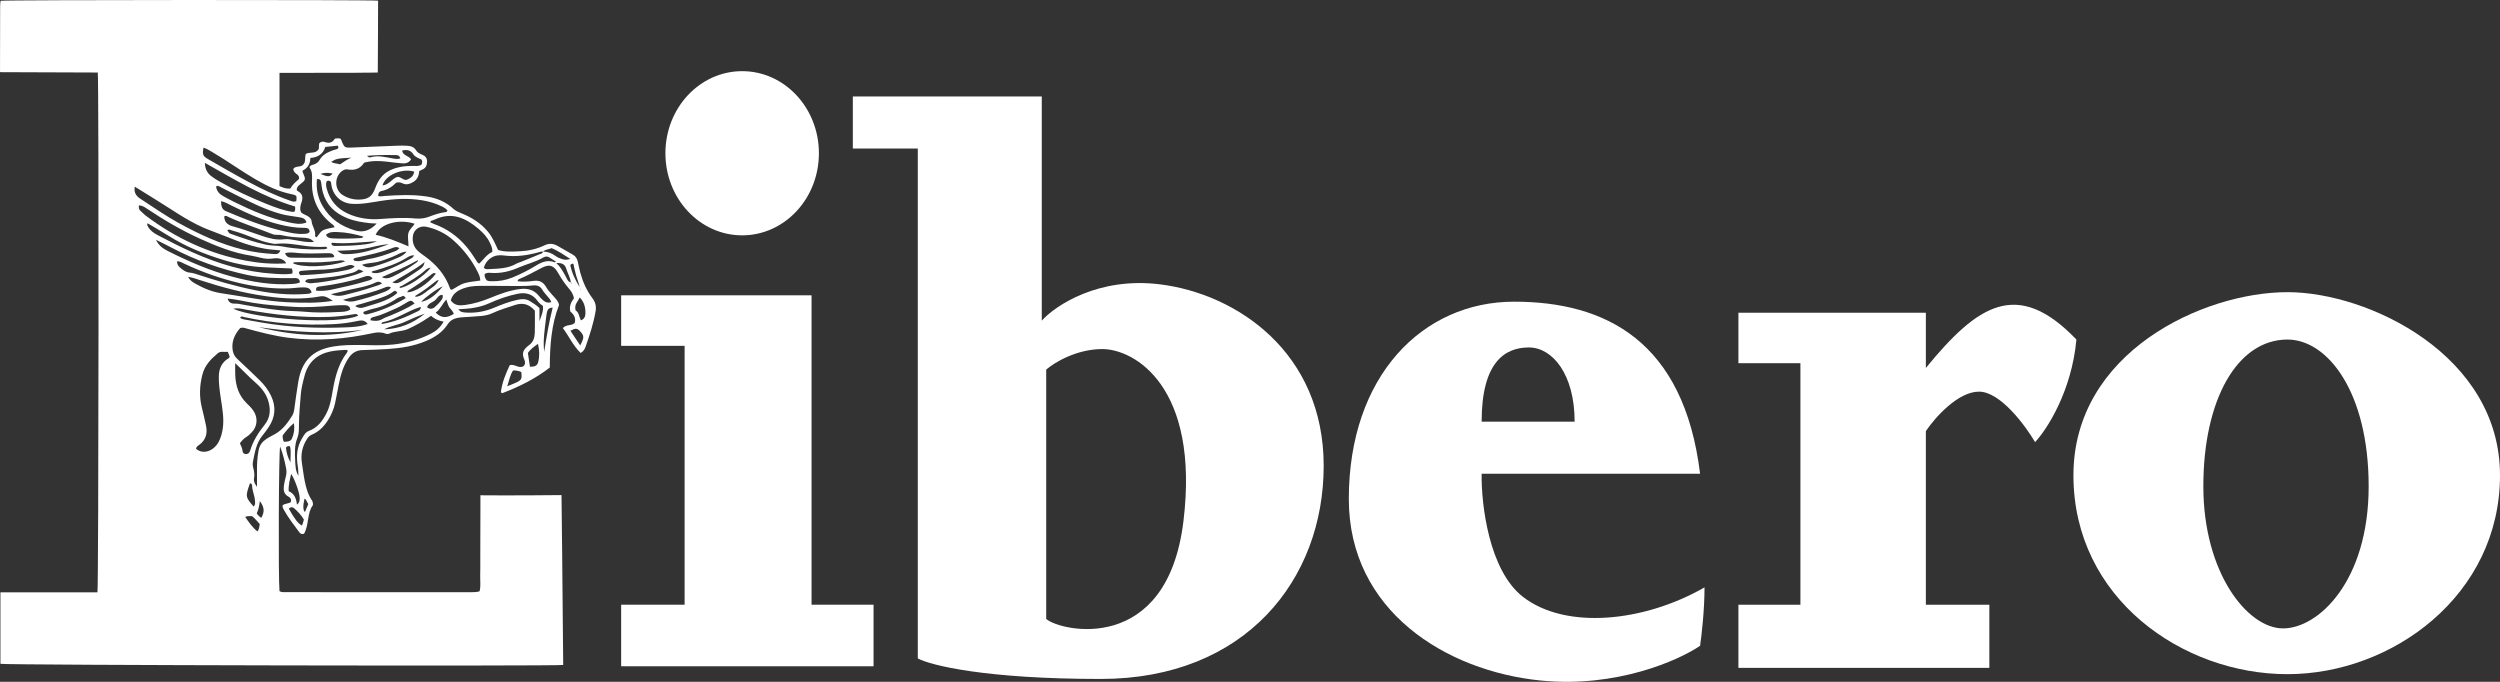
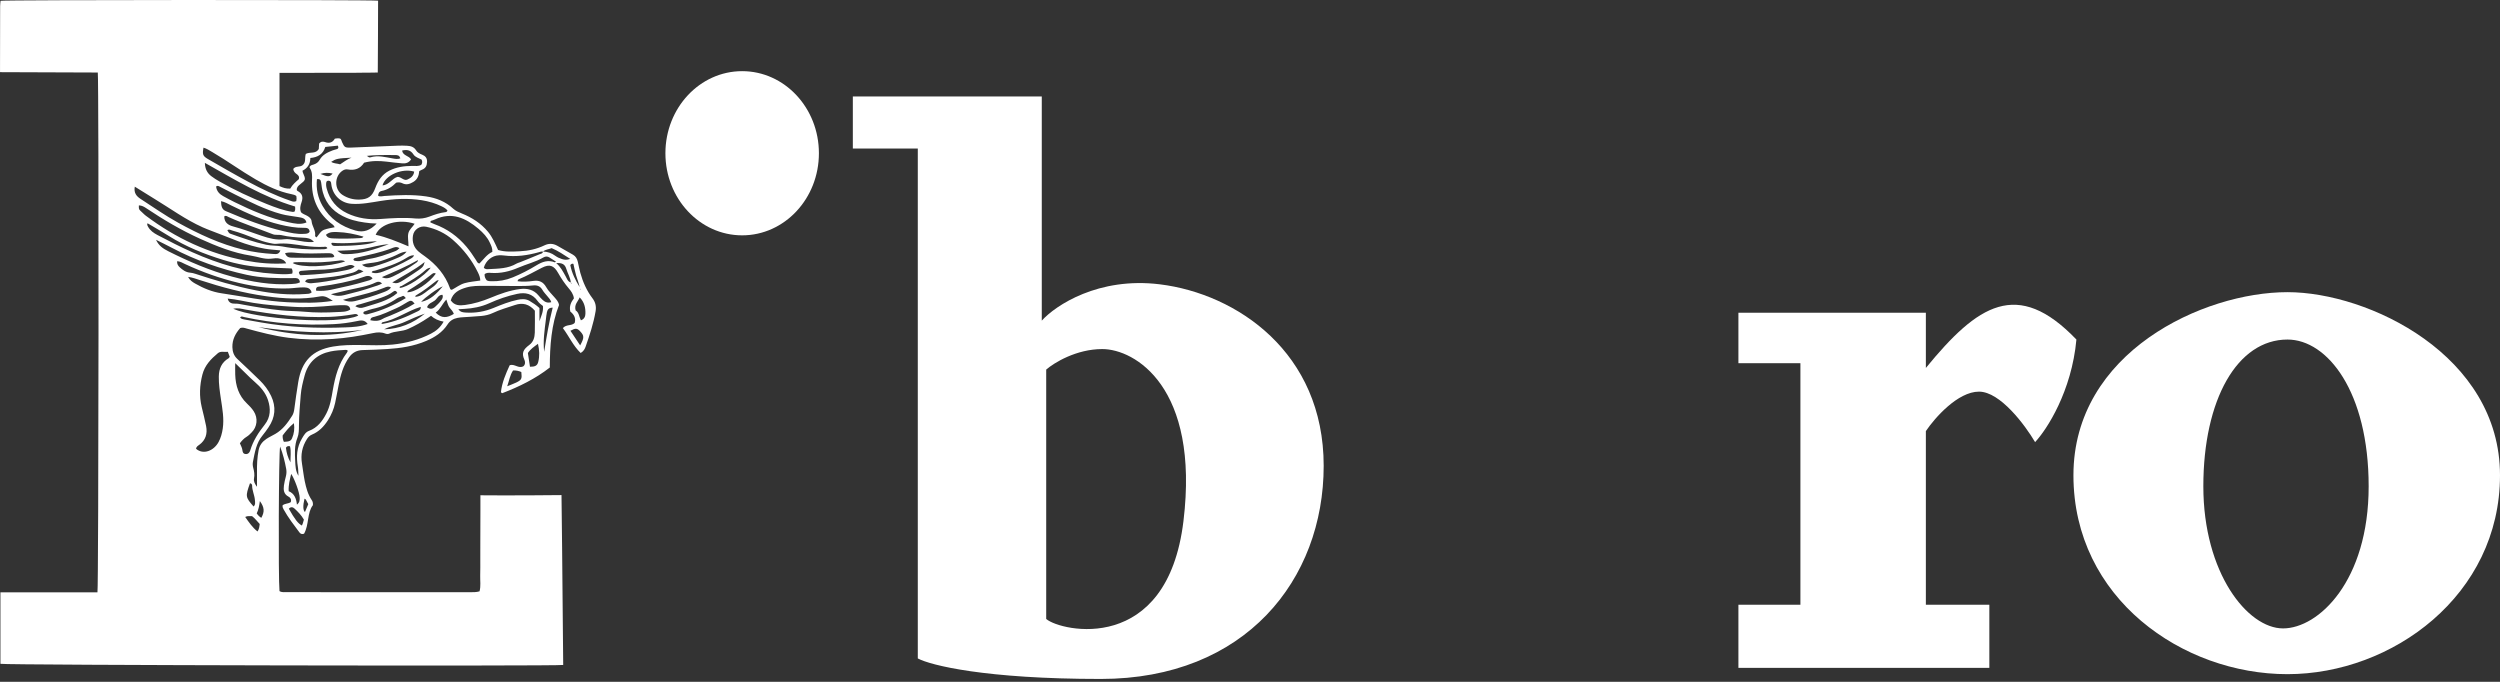
<svg xmlns="http://www.w3.org/2000/svg" width="110px" height="30px" viewBox="0 0 110 30" fill="#FFFFFF">
  <rect x="0" y="0" width="110" height="30" fill="#333333" stroke="none" />
  <path fill-rule="evenodd" clip-rule="evenodd" d="M37.525 6.537V4.245H45.838V14.108C46.444 13.436 48.331 12.177 51.033 12.51C54.41 12.927 58.242 15.497 58.242 20.497C58.242 25.498 54.8 29.874 48.435 29.874C43.344 29.874 40.945 29.272 40.383 28.971V6.537H37.525ZM46.033 27.235V16.262C46.379 15.961 47.358 15.359 48.501 15.359C49.929 15.359 52.787 17.026 52.072 22.929C51.358 28.833 46.682 27.791 46.033 27.235Z" fill="inherit" />
-   <path fill-rule="evenodd" clip-rule="evenodd" d="M59.348 21.956C59.348 16.538 62.595 13.274 66.621 13.274C70.648 13.274 74.09 15.01 74.804 20.845H65.192C65.171 22.164 65.504 25.095 67.011 26.262C68.894 27.721 72.336 27.373 74.999 25.845C74.999 26.845 74.869 27.975 74.804 28.415C73.852 29.063 71.115 30.276 67.79 29.943C63.634 29.526 59.348 26.887 59.348 21.956ZM65.192 18.552C65.192 15.913 66.231 15.288 67.27 15.288C68.31 15.288 69.284 16.469 69.284 18.552H65.192Z" fill="inherit" />
  <path d="M76.49 15.982V13.759H84.738V16.19C87.011 13.412 88.764 12.231 91.362 14.94C91.154 17.218 90.063 18.899 89.544 19.454C89.111 18.714 88.011 17.232 87.076 17.232C86.141 17.232 85.128 18.39 84.738 18.968V26.608H87.531V29.386H76.49V26.608H79.218V15.982H76.49Z" fill="inherit" />
  <path fill-rule="evenodd" clip-rule="evenodd" d="M100.648 12.855C96.946 12.855 91.231 15.495 91.231 20.912C91.231 26.33 96.037 29.663 100.648 29.663C105.259 29.663 110 26.191 110 20.912C110 15.634 104.22 12.855 100.648 12.855ZM100.649 14.94C98.441 14.94 96.947 17.579 96.947 21.399C96.947 25.219 98.896 27.65 100.454 27.65C102.013 27.65 104.221 25.567 104.221 21.399C104.221 17.232 102.403 14.94 100.649 14.94Z" fill="inherit" />
  <path d="M0.001 3.175C-0.002 3.096 0.001 3.034 0.001 2.966C0.002 2.065 0.003 1.166 0.006 0.265C0.006 0.187 0.018 0.11 0.025 0.035C0.219 -0.007 16.286 -0.014 16.636 0.03C16.636 1.07 16.628 2.135 16.622 3.191C16.376 3.203 16.138 3.191 15.904 3.199C15.665 3.207 15.427 3.202 15.188 3.202C14.941 3.202 14.694 3.202 14.447 3.203C14.209 3.203 13.971 3.205 13.732 3.205C13.494 3.205 13.255 3.205 13.017 3.206C12.781 3.206 12.545 3.206 12.298 3.206V8.188C12.448 8.261 12.598 8.31 12.771 8.298C12.864 8.132 13.005 8.009 13.147 7.885C13.181 7.775 13.134 7.714 13.044 7.652C12.982 7.608 12.913 7.541 12.903 7.434C13.004 7.291 13.192 7.365 13.311 7.271C13.476 7.147 13.397 6.946 13.456 6.771C13.643 6.669 13.894 6.788 14.027 6.552C14.032 6.477 14.037 6.391 14.041 6.317C14.122 6.212 14.227 6.224 14.309 6.253C14.5 6.32 14.636 6.268 14.734 6.1C14.814 6.085 14.889 6.08 14.966 6.096C15.02 6.134 15.027 6.198 15.05 6.252C15.153 6.484 15.181 6.504 15.441 6.494C16.129 6.467 16.818 6.437 17.507 6.41C17.643 6.405 17.78 6.405 17.916 6.414C18.071 6.423 18.215 6.461 18.307 6.614C18.367 6.714 18.471 6.765 18.575 6.806C18.718 6.863 18.796 6.957 18.791 7.121C18.786 7.287 18.728 7.408 18.57 7.466C18.53 7.481 18.494 7.504 18.447 7.528C18.432 7.726 18.368 7.895 18.186 8.005C18.029 8.099 17.878 8.15 17.706 8.064C17.626 8.024 17.544 8.013 17.432 8.037C17.265 8.209 17.056 8.353 16.794 8.401C16.689 8.421 16.642 8.5 16.638 8.615C16.733 8.666 16.825 8.628 16.915 8.623C17.527 8.582 18.138 8.553 18.749 8.642C19.199 8.707 19.604 8.869 19.944 9.184C20.055 9.285 20.189 9.339 20.323 9.394C20.765 9.573 21.159 9.821 21.471 10.197C21.667 10.433 21.784 10.714 21.916 10.999C22.229 11.095 22.552 11.07 22.873 11.056C23.251 11.039 23.615 10.96 23.959 10.794C24.151 10.702 24.338 10.711 24.521 10.813C24.752 10.942 24.98 11.078 25.212 11.208C25.334 11.277 25.393 11.388 25.424 11.52C25.462 11.681 25.489 11.846 25.534 12.005C25.647 12.41 25.815 12.791 26.07 13.126C26.199 13.295 26.242 13.482 26.207 13.692C26.116 14.227 25.947 14.739 25.769 15.248C25.733 15.353 25.679 15.455 25.55 15.532C25.22 15.218 25.037 14.795 24.766 14.436C24.92 14.259 25.142 14.352 25.286 14.209C25.349 13.993 25.251 13.833 25.094 13.709C25.037 13.473 25.128 13.288 25.252 13.128C25.226 12.935 25.124 12.804 25.018 12.68C24.845 12.475 24.695 12.254 24.563 12.019C24.372 11.678 24.186 11.607 23.843 11.782C23.509 11.953 23.183 12.141 22.834 12.283C22.802 12.297 22.78 12.324 22.775 12.375C23.01 12.407 23.246 12.392 23.477 12.359C23.731 12.323 23.908 12.411 24.032 12.633C24.13 12.81 24.282 12.941 24.408 13.094C24.485 13.186 24.574 13.272 24.597 13.421C24.258 14.287 24.194 15.214 24.191 16.171C23.562 16.663 22.848 17.013 22.102 17.299C22.088 17.304 22.061 17.273 22.04 17.259C22.086 16.834 22.252 16.454 22.425 16.073C22.633 15.986 22.825 16.244 23.038 16.109C23.122 16.022 23.113 15.915 23.069 15.819C22.939 15.53 23.03 15.37 23.285 15.181C23.476 15.04 23.524 14.846 23.531 14.634C23.541 14.312 23.534 13.989 23.534 13.671C23.288 13.386 23.007 13.302 22.657 13.421C22.326 13.533 21.99 13.626 21.672 13.777C21.355 13.928 21.007 13.906 20.669 13.94C20.492 13.958 20.313 13.951 20.136 13.986C19.95 14.022 19.801 14.108 19.696 14.271C19.466 14.628 19.128 14.841 18.753 15.001C18.203 15.235 17.624 15.322 17.036 15.358C16.68 15.379 16.322 15.395 15.965 15.403C15.707 15.409 15.511 15.508 15.358 15.725C15.102 16.088 14.988 16.503 14.902 16.932C14.849 17.198 14.803 17.464 14.746 17.728C14.687 18.003 14.578 18.259 14.427 18.494C14.25 18.769 14.03 18.997 13.727 19.122C13.626 19.164 13.561 19.23 13.503 19.323C13.294 19.654 13.223 20.005 13.287 20.398C13.33 20.655 13.357 20.916 13.409 21.172C13.47 21.465 13.545 21.749 13.713 21.999C13.747 22.049 13.777 22.104 13.768 22.227C13.505 22.567 13.604 23.089 13.378 23.484C13.272 23.52 13.216 23.48 13.173 23.423C12.929 23.099 12.681 22.777 12.482 22.419C12.453 22.367 12.424 22.313 12.433 22.236C12.534 22.148 12.685 22.169 12.795 22.093C12.83 21.977 12.785 21.899 12.693 21.851C12.487 21.744 12.465 21.56 12.493 21.36C12.511 21.231 12.541 21.103 12.575 20.976C12.605 20.864 12.614 20.751 12.594 20.639C12.533 20.305 12.452 19.977 12.325 19.65C12.264 19.839 12.242 25.473 12.298 26.009C12.4 26.073 12.522 26.054 12.637 26.054C13.727 26.057 14.817 26.057 15.907 26.057C17.499 26.057 19.092 26.057 20.684 26.057C20.819 26.057 20.956 26.061 21.1 26.019C21.162 25.787 21.122 25.552 21.129 25.32C21.137 25.084 21.132 24.848 21.133 24.612C21.133 24.376 21.134 24.14 21.134 23.904C21.135 23.668 21.136 23.432 21.136 23.196C21.137 22.96 21.138 22.724 21.138 22.488C21.138 22.254 21.138 22.018 21.138 21.789C21.102 21.8 23.123 21.802 24.706 21.784C24.716 22.468 24.742 24.712 24.781 29.258C24.532 29.316 0.257 29.269 0.019 29.208V26.063H4.288C4.341 25.865 4.353 3.547 4.303 3.191L0.001 3.175ZM18.272 13.061C18.497 13.051 18.664 12.908 18.83 12.78C18.994 12.655 19.197 12.561 19.302 12.318C19.246 12.336 19.228 12.338 19.215 12.347C18.919 12.578 18.624 12.81 18.3 12.999C18.277 13.012 18.269 13.037 18.276 13.065L18.264 13.07L18.272 13.06V13.061ZM25.121 12.43C25.116 12.452 25.118 12.471 25.14 12.482C25.155 12.454 25.138 12.443 25.117 12.434C25.096 12.215 24.977 12.029 24.915 11.823C24.855 11.625 24.725 11.558 24.473 11.577C24.668 11.739 24.769 11.948 24.884 12.15C24.945 12.255 24.978 12.395 25.121 12.43ZM18.221 11.234C18.095 11.223 17.986 11.285 17.888 11.347C17.455 11.617 16.976 11.762 16.496 11.909C16.446 11.924 16.373 11.903 16.356 11.988C16.53 12.051 16.695 12.008 16.855 11.948C17.255 11.799 17.641 11.622 18.014 11.413C18.094 11.368 18.184 11.331 18.22 11.231C18.22 11.214 18.224 11.212 18.233 11.225C18.229 11.229 18.225 11.231 18.221 11.234ZM23.891 11.072C23.83 11.056 23.775 11.079 23.718 11.095C23.214 11.237 22.705 11.309 22.182 11.242C22.107 11.232 22.029 11.23 21.953 11.233C21.649 11.245 21.378 11.468 21.288 11.777C21.349 11.859 21.437 11.845 21.521 11.841C21.936 11.819 22.354 11.82 22.73 11.597C22.773 11.571 22.826 11.56 22.872 11.542C23.164 11.424 23.457 11.309 23.746 11.185C23.8 11.162 23.883 11.159 23.889 11.069C24.09 11.071 24.268 11.134 24.432 11.255C24.521 11.32 24.622 11.367 24.73 11.4C24.836 11.433 24.937 11.446 25.092 11.392C24.801 11.204 24.551 11.035 24.274 10.918C24.14 10.975 23.997 10.971 23.891 11.072H23.891ZM11.308 21.419C11.308 21.189 11.312 20.98 11.308 20.772C11.302 20.448 11.318 20.127 11.379 19.808C11.421 19.586 11.546 19.43 11.721 19.313C11.846 19.229 11.986 19.167 12.117 19.09C12.443 18.901 12.661 18.602 12.858 18.288C12.91 18.206 12.937 18.1 12.95 17.994C13.002 17.601 13.057 17.207 13.122 16.816C13.273 15.887 13.747 15.402 14.656 15.248C15.051 15.181 15.452 15.176 15.852 15.181C16.329 15.186 16.805 15.21 17.28 15.161C17.87 15.1 18.435 14.953 18.964 14.68C19.184 14.567 19.375 14.412 19.519 14.152C19.298 14.114 19.117 14.032 18.965 13.895C18.915 13.929 18.88 13.952 18.845 13.976C18.56 14.169 18.264 14.336 17.95 14.476C17.685 14.594 17.386 14.559 17.123 14.681C17.071 14.705 17.007 14.697 16.948 14.675C16.775 14.608 16.594 14.618 16.421 14.655C15.829 14.779 15.234 14.877 14.63 14.915C13.984 14.957 13.34 14.945 12.695 14.862C12.068 14.782 11.46 14.623 10.852 14.456C10.762 14.431 10.674 14.396 10.569 14.434C10.363 14.669 10.217 14.938 10.225 15.273C10.23 15.47 10.286 15.647 10.435 15.787C10.767 16.099 11.1 16.411 11.425 16.73C11.629 16.93 11.804 17.158 11.928 17.419C12.158 17.902 12.112 18.366 11.814 18.804C11.731 18.926 11.646 19.046 11.552 19.159C11.273 19.492 11.211 19.909 11.13 20.317C11.113 20.4 11.118 20.494 11.14 20.576C11.183 20.734 11.209 20.886 11.177 21.051C11.152 21.184 11.216 21.299 11.308 21.419H11.308ZM13.132 20.936C13.123 20.793 13.127 20.663 13.106 20.538C13.033 20.096 13.051 19.68 13.294 19.28C13.378 19.14 13.445 19.014 13.597 18.957C13.966 18.82 14.186 18.532 14.361 18.191C14.527 17.867 14.583 17.515 14.644 17.163C14.746 16.574 14.896 16.005 15.262 15.521C15.281 15.495 15.29 15.461 15.303 15.435C15.272 15.398 15.239 15.393 15.205 15.395C14.983 15.405 14.763 15.419 14.545 15.463C13.957 15.584 13.563 15.93 13.403 16.525C13.328 16.806 13.255 17.087 13.232 17.386C13.196 17.83 13.157 18.272 13.154 18.717C13.153 18.901 13.154 19.095 13.087 19.26C12.95 19.598 12.973 19.945 12.989 20.292C12.999 20.506 13.004 20.729 13.132 20.936ZM21.133 12.345C21.13 12.206 21.081 12.095 21.029 11.987C20.759 11.433 20.387 10.96 19.93 10.557C19.589 10.258 19.191 10.071 18.752 9.977C18.476 9.919 18.209 10.098 18.169 10.372C18.128 10.651 18.207 10.89 18.422 11.073C18.507 11.145 18.599 11.209 18.69 11.274C19.196 11.639 19.593 12.093 19.805 12.7C19.813 12.724 19.828 12.746 19.882 12.75C20.059 12.66 20.234 12.517 20.45 12.457C20.671 12.395 20.899 12.382 21.133 12.344V12.345ZM10.025 15.48C9.866 15.5 9.709 15.438 9.588 15.539C9.284 15.793 9.01 16.071 8.905 16.484C8.783 16.958 8.763 17.43 8.875 17.908C8.941 18.187 9.014 18.466 9.069 18.747C9.134 19.084 9.049 19.369 8.764 19.575C8.704 19.618 8.632 19.659 8.629 19.749C8.948 20.02 9.404 19.838 9.615 19.453C9.716 19.268 9.77 19.067 9.801 18.858C9.866 18.418 9.784 17.987 9.72 17.557C9.671 17.228 9.623 16.902 9.628 16.568C9.632 16.218 9.756 15.941 10.06 15.762C10.08 15.75 10.09 15.723 10.108 15.698C10.083 15.633 10.059 15.569 10.025 15.48V15.48ZM19.689 9.261C19.625 9.181 19.532 9.126 19.434 9.079C19.156 8.944 18.863 8.859 18.559 8.81C17.957 8.714 17.358 8.746 16.757 8.84C16.33 8.907 15.906 8.998 15.468 8.967C15.004 8.935 14.635 8.593 14.577 8.111C14.571 8.06 14.572 8.006 14.522 7.969C14.466 7.944 14.41 7.937 14.362 7.996C14.338 8.098 14.348 8.201 14.376 8.303C14.511 8.806 14.818 9.165 15.273 9.383C15.736 9.605 16.237 9.674 16.739 9.636C17.258 9.597 17.773 9.565 18.291 9.614C18.497 9.632 18.696 9.606 18.892 9.531C19.122 9.443 19.356 9.363 19.602 9.334C19.635 9.33 19.67 9.32 19.689 9.261H19.689ZM16.021 7.157C15.856 7.421 15.608 7.512 15.302 7.455C15.226 7.441 15.15 7.459 15.082 7.503C14.702 7.746 14.698 8.343 15.079 8.582C15.301 8.721 15.544 8.788 15.806 8.782C16.194 8.774 16.376 8.645 16.512 8.276C16.632 7.948 16.812 7.671 17.128 7.51C17.448 7.347 17.79 7.302 18.141 7.3C18.275 7.299 18.414 7.326 18.538 7.251C18.583 7.178 18.591 7.105 18.551 7.023C18.428 6.956 18.274 6.922 18.191 6.794C18.062 6.593 17.89 6.574 17.692 6.626C17.729 6.857 17.987 6.844 18.087 7.012C17.992 7.162 17.854 7.199 17.706 7.188C17.47 7.17 17.233 7.139 16.998 7.111C16.676 7.073 16.355 7.069 16.022 7.158L16.021 7.157ZM10.349 15.977C10.349 16.19 10.345 16.338 10.35 16.485C10.366 16.971 10.503 17.407 10.861 17.749C10.972 17.855 11.079 17.965 11.163 18.094C11.36 18.398 11.321 18.786 11.063 19.036C10.997 19.101 10.934 19.169 10.851 19.218C10.733 19.287 10.641 19.391 10.555 19.503C10.594 19.603 10.65 19.695 10.663 19.793C10.675 19.892 10.698 19.965 10.8 19.977C10.907 19.99 10.98 19.922 11.008 19.826C11.135 19.393 11.375 19.029 11.649 18.683C11.91 18.354 11.915 17.977 11.79 17.598C11.684 17.279 11.468 17.028 11.22 16.815C11.067 16.684 10.926 16.542 10.783 16.401C10.655 16.275 10.526 16.15 10.349 15.977H10.349ZM21.663 11.082C21.672 10.918 21.61 10.803 21.556 10.686C21.443 10.434 21.258 10.242 21.055 10.069C20.488 9.588 19.876 9.309 19.138 9.656C19.107 9.67 19.074 9.679 19.043 9.693C19.001 9.711 18.934 9.696 18.938 9.786C18.996 9.811 19.055 9.841 19.118 9.864C19.674 10.066 20.14 10.4 20.526 10.858C20.682 11.043 20.815 11.244 20.947 11.447C20.982 11.5 20.997 11.578 21.095 11.594C21.277 11.415 21.427 11.186 21.663 11.082H21.663ZM12.338 11.017C12.091 10.991 11.87 10.981 11.655 10.943C11.253 10.873 10.861 10.758 10.478 10.614C10.216 10.515 9.956 10.414 9.696 10.309C9.436 10.204 9.167 10.114 8.912 9.999C8.162 9.663 7.495 9.174 6.793 8.748C6.51 8.576 6.229 8.398 5.931 8.213C5.88 8.489 6.006 8.637 6.19 8.755C6.736 9.107 7.267 9.484 7.837 9.798C8.753 10.303 9.693 10.742 10.71 10.987C11.149 11.093 11.596 11.151 12.046 11.176C12.153 11.181 12.271 11.2 12.338 11.016V11.017ZM13.927 10.447C14.035 10.323 14.111 10.162 14.265 10.107C14.411 10.053 14.569 10.034 14.726 9.998C14.686 9.896 14.604 9.86 14.54 9.806C13.964 9.325 13.696 8.701 13.728 7.945C13.737 7.741 13.746 7.547 13.62 7.374C13.614 7.366 13.627 7.342 13.632 7.323C13.677 7.265 13.748 7.256 13.811 7.235C13.921 7.199 14.006 7.136 14.065 7.031C14.194 6.805 14.411 6.704 14.636 6.617C14.699 6.592 14.768 6.582 14.831 6.559C14.889 6.538 14.906 6.493 14.865 6.408C14.695 6.426 14.514 6.445 14.312 6.466C14.218 6.784 13.978 6.925 13.656 6.951C13.652 7.229 13.519 7.408 13.308 7.512C13.318 7.557 13.319 7.574 13.326 7.59C13.462 7.907 13.463 7.91 13.19 8.124C13.11 8.186 13.053 8.253 13.056 8.36C13.068 8.374 13.076 8.393 13.089 8.4C13.301 8.511 13.348 8.672 13.267 8.9C13.219 9.036 13.181 9.186 13.245 9.339C13.323 9.42 13.434 9.446 13.529 9.503C13.62 9.559 13.699 9.621 13.711 9.739C13.732 9.962 13.904 10.146 13.864 10.385C13.862 10.399 13.897 10.418 13.928 10.447H13.927ZM12.591 11.588C12.531 11.454 12.435 11.421 12.338 11.388C12.198 11.34 12.059 11.368 11.916 11.383C11.618 11.414 11.338 11.293 11.048 11.249C10.261 11.129 9.524 10.832 8.8 10.504C7.974 10.13 7.194 9.669 6.438 9.163C6.341 9.098 6.244 9.041 6.111 9.036C6.108 9.132 6.097 9.205 6.169 9.265C6.254 9.337 6.328 9.425 6.416 9.491C7.739 10.484 9.196 11.165 10.811 11.468C11.388 11.576 11.973 11.629 12.591 11.588H12.591ZM19.834 13.216C19.995 13.452 20.224 13.45 20.457 13.42C20.846 13.369 21.22 13.254 21.583 13.104C22.001 12.931 22.424 12.776 22.875 12.719C23.196 12.678 23.483 12.739 23.702 13.009C23.756 13.076 23.815 13.14 23.878 13.198C23.982 13.294 24.099 13.343 24.256 13.295C24.223 13.181 24.152 13.117 24.094 13.045C24.018 12.95 23.93 12.864 23.87 12.761C23.775 12.594 23.639 12.541 23.463 12.559C23.209 12.586 22.954 12.585 22.699 12.584C22.241 12.582 21.782 12.576 21.323 12.577C21.051 12.577 20.777 12.573 20.513 12.651C20.209 12.741 19.932 12.871 19.833 13.217L19.834 13.216ZM6.866 10.552C6.98 10.811 7.186 10.945 7.41 11.057C8.312 11.51 9.234 11.908 10.209 12.171C11.069 12.402 11.937 12.552 12.83 12.497C12.955 12.489 13.082 12.485 13.199 12.421C13.182 12.297 13.121 12.239 13.013 12.235C12.954 12.233 12.894 12.236 12.834 12.237C12.17 12.245 11.506 12.234 10.853 12.091C9.709 11.84 8.61 11.458 7.569 10.907C7.337 10.784 7.101 10.67 6.866 10.552H6.866ZM9.014 7.165C9.022 7.445 9.124 7.617 9.292 7.748C9.407 7.837 9.532 7.913 9.658 7.985C10.327 8.368 11.024 8.69 11.736 8.976C12.107 9.125 12.483 9.267 12.882 9.324C12.906 9.327 12.931 9.315 12.962 9.309C12.972 9.276 12.985 9.244 12.989 9.211C12.992 9.178 12.987 9.143 12.984 9.087C11.577 8.671 10.329 7.904 9.014 7.165ZM14.644 13.235C14.473 13.131 14.32 12.999 14.092 13.041C13.296 13.187 12.498 13.146 11.703 13.033C10.716 12.894 9.754 12.638 8.805 12.327C8.639 12.273 8.473 12.21 8.276 12.183C8.355 12.334 8.47 12.409 8.587 12.476C8.953 12.686 9.339 12.846 9.756 12.906C10.723 13.047 11.682 13.252 12.661 13.299C13.321 13.329 13.981 13.345 14.644 13.236L14.644 13.235ZM8.954 6.496C8.899 6.784 8.921 6.866 9.145 6.995C9.737 7.337 10.328 7.681 10.931 8.002C11.518 8.315 12.117 8.607 12.748 8.822C12.82 8.847 12.89 8.883 12.969 8.871C12.993 8.867 13.016 8.855 13.036 8.848C13.053 8.777 13.054 8.702 13.039 8.624C12.976 8.575 12.902 8.56 12.827 8.544C12.262 8.43 11.749 8.185 11.251 7.895C10.6 7.517 9.99 7.071 9.34 6.691C9.215 6.618 9.094 6.537 8.953 6.496L8.954 6.496ZM6.49 9.822C6.461 9.896 6.492 9.931 6.51 9.968C6.604 10.144 6.759 10.251 6.927 10.34C7.434 10.608 7.944 10.867 8.467 11.1C9.614 11.612 10.799 11.97 12.054 12.045C12.323 12.062 12.593 12.086 12.857 12.04C12.885 11.954 12.876 11.889 12.834 11.813C12.459 11.796 12.077 11.777 11.695 11.763C11.053 11.74 10.428 11.623 9.814 11.434C8.981 11.177 8.175 10.853 7.431 10.384C7.126 10.193 6.813 10.015 6.49 9.822ZM7.794 11.493C7.782 11.613 7.835 11.691 7.902 11.754C8.032 11.876 8.177 11.982 8.359 11.996C8.446 12.002 8.525 12.025 8.606 12.051C9.479 12.34 10.361 12.597 11.262 12.776C11.981 12.919 12.709 12.989 13.444 12.936C13.534 12.93 13.629 12.937 13.712 12.867C13.666 12.696 13.548 12.652 13.401 12.646C13.162 12.636 12.927 12.683 12.689 12.69C11.954 12.713 11.23 12.618 10.514 12.449C9.693 12.254 8.9 11.973 8.132 11.614C8.028 11.565 7.927 11.499 7.794 11.493V11.493ZM13.485 9.79C13.437 9.591 13.271 9.578 13.127 9.552C12.877 9.507 12.623 9.486 12.376 9.419C11.665 9.227 11.012 8.89 10.355 8.564C10.133 8.454 9.915 8.336 9.693 8.226C9.637 8.198 9.575 8.146 9.509 8.208C9.532 8.413 9.655 8.539 9.819 8.629C9.983 8.72 10.149 8.809 10.317 8.892C11.085 9.269 11.867 9.605 12.704 9.782C12.959 9.836 13.22 9.898 13.485 9.789V9.79ZM10.019 13.137C10.059 13.325 10.199 13.368 10.358 13.361C10.471 13.357 10.578 13.383 10.686 13.403C11.247 13.508 11.809 13.598 12.376 13.656C12.716 13.691 13.056 13.684 13.395 13.716C13.879 13.762 14.365 13.758 14.849 13.73C15.037 13.719 15.241 13.735 15.414 13.62C15.392 13.47 15.291 13.43 15.174 13.429C15.003 13.428 14.833 13.429 14.664 13.444C14.07 13.499 13.477 13.537 12.88 13.498C12.303 13.46 11.726 13.42 11.155 13.327C10.778 13.267 10.406 13.171 10.019 13.138L10.019 13.137ZM16.574 9.836C16.458 9.831 16.381 9.83 16.305 9.822C15.949 9.785 15.596 9.731 15.261 9.592C14.745 9.379 14.363 9.031 14.206 8.465C14.167 8.324 14.151 8.174 14.13 8.028C14.115 7.929 14.083 7.861 13.945 7.884C13.902 8.303 13.984 8.698 14.191 9.058C14.518 9.629 15.017 9.964 15.634 10.142C16.005 10.249 16.293 10.131 16.574 9.836H16.574ZM9.725 8.851C9.732 9.06 9.756 9.212 9.937 9.29C10.768 9.645 11.61 9.971 12.49 10.176C12.779 10.243 13.07 10.312 13.371 10.29C13.464 10.284 13.561 10.295 13.624 10.195C13.61 10.025 13.484 10.023 13.363 10.024C13.012 10.029 12.671 9.965 12.331 9.885C11.573 9.706 10.868 9.381 10.17 9.038C10.035 8.972 9.905 8.886 9.724 8.851H9.725ZM17.973 10.839C17.977 10.621 17.929 10.449 17.964 10.277C18 10.098 18.153 9.994 18.244 9.846C17.576 9.621 16.736 9.826 16.529 10.331C17.017 10.438 17.475 10.629 17.973 10.839ZM20.168 13.607C20.26 13.741 20.38 13.745 20.496 13.753C20.918 13.78 21.323 13.711 21.717 13.549C22.063 13.406 22.412 13.266 22.779 13.19C22.957 13.152 23.137 13.143 23.3 13.24C23.446 13.327 23.591 13.42 23.736 13.553V14.134C23.806 13.916 23.918 13.713 23.89 13.464C23.808 13.407 23.722 13.337 23.656 13.245C23.427 12.922 23.12 12.852 22.753 12.931C22.327 13.022 21.918 13.165 21.522 13.344C21.173 13.502 20.809 13.569 20.433 13.591C20.352 13.595 20.271 13.601 20.168 13.606L20.168 13.607ZM13.815 10.643C13.67 10.481 13.516 10.467 13.365 10.46C13.034 10.445 12.704 10.423 12.38 10.345C12.256 10.316 12.129 10.355 12.003 10.306C11.355 10.051 10.692 9.838 10.056 9.549C10 9.523 9.94 9.465 9.867 9.523C9.868 9.793 10.04 9.905 10.258 9.963C10.686 10.077 11.099 10.236 11.518 10.377C11.842 10.487 12.168 10.575 12.517 10.527C12.677 10.505 12.838 10.546 12.998 10.569C13.257 10.608 13.513 10.68 13.813 10.643H13.815ZM21.412 12.331C21.478 12.374 21.547 12.372 21.615 12.374C21.942 12.385 22.258 12.329 22.562 12.204C22.926 12.055 23.276 11.875 23.612 11.669C23.865 11.515 24.121 11.426 24.412 11.543C24.42 11.546 24.435 11.529 24.463 11.512C24.363 11.448 24.27 11.389 24.178 11.33C24.09 11.274 24.002 11.274 23.913 11.326C23.562 11.53 23.167 11.621 22.8 11.78C22.416 11.946 22.027 12.036 21.61 12.008C21.514 12.001 21.407 11.991 21.323 12.065C21.313 12.179 21.358 12.259 21.413 12.331H21.412ZM16.178 14.255C16.038 14.054 15.862 14.095 15.698 14.13C15.364 14.199 15.027 14.245 14.688 14.262C13.356 14.33 12.037 14.233 10.732 13.949C10.681 13.938 10.619 13.892 10.565 13.974C10.617 14.036 10.69 14.046 10.763 14.059C10.997 14.1 11.231 14.142 11.465 14.184C12.703 14.404 13.95 14.453 15.202 14.405C15.522 14.393 15.846 14.378 16.178 14.255V14.255ZM10.262 13.586C11.259 14.039 14.912 14.303 15.763 13.886C15.703 13.796 15.624 13.816 15.537 13.831C15.193 13.889 14.847 13.93 14.498 13.943C13.25 13.988 12.019 13.841 10.793 13.619C10.639 13.591 10.482 13.539 10.262 13.586ZM14.406 10.92C14.361 10.833 14.293 10.859 14.241 10.862C13.96 10.874 13.681 10.856 13.403 10.817C12.991 10.759 12.582 10.681 12.162 10.728C12.064 10.739 11.96 10.711 11.86 10.691C11.652 10.647 11.45 10.583 11.251 10.505C10.91 10.371 10.569 10.239 10.216 10.142C10.152 10.124 10.079 10.071 10.004 10.13C10.081 10.262 10.08 10.265 10.155 10.291C10.668 10.47 11.179 10.655 11.713 10.769C11.947 10.819 12.186 10.8 12.421 10.844C12.99 10.952 13.566 10.989 14.144 10.969C14.23 10.966 14.325 10.979 14.406 10.921V10.92ZM15.963 14.512C14.425 14.721 12.898 14.607 11.374 14.393C12.898 14.775 14.428 14.878 15.963 14.512ZM13.911 12.792C14.143 12.809 14.355 12.796 14.573 12.749C15.086 12.637 15.6 12.529 16.103 12.376C16.203 12.346 16.313 12.332 16.394 12.247C16.269 12.096 16.129 12.137 15.99 12.188C15.686 12.298 15.374 12.372 15.059 12.439C14.735 12.508 14.409 12.561 14.081 12.604C13.99 12.616 13.882 12.615 13.911 12.792ZM15.605 11.726C15.493 11.634 15.387 11.652 15.293 11.684C14.852 11.831 14.397 11.867 13.937 11.872C13.708 11.876 13.479 11.901 13.251 11.918C13.207 11.922 13.17 11.943 13.15 11.988C13.164 12.028 13.166 12.073 13.217 12.11C13.416 12.099 13.627 12.092 13.837 12.075C14.294 12.039 14.751 11.992 15.2 11.894C15.339 11.864 15.484 11.837 15.605 11.726H15.605ZM12.543 11.138C12.606 11.322 12.73 11.337 12.86 11.338C13.419 11.343 13.98 11.354 14.54 11.329C14.596 11.326 14.659 11.342 14.712 11.283C14.654 11.127 14.522 11.14 14.397 11.14C13.947 11.143 13.498 11.175 13.049 11.126C12.891 11.11 12.729 11.092 12.543 11.138ZM15.77 11.861C15.681 11.942 15.567 11.991 15.442 12.019C15.293 12.053 15.145 12.096 14.995 12.123C14.559 12.2 14.117 12.233 13.678 12.276C13.584 12.286 13.471 12.265 13.426 12.394C13.523 12.446 13.612 12.469 13.693 12.463C14.511 12.403 15.728 12.126 15.995 11.934C15.916 11.92 15.863 11.857 15.771 11.861H15.77ZM18.243 13.356C18.127 13.219 18.079 13.203 17.946 13.28C17.783 13.374 17.627 13.478 17.454 13.555C17.133 13.695 16.82 13.852 16.479 13.938C16.402 13.957 16.307 13.963 16.297 14.091C16.481 14.131 16.66 14.135 16.82 14.04C16.931 13.974 17.051 13.938 17.167 13.889C17.535 13.733 17.902 13.574 18.243 13.356V13.356ZM18.224 7.551C17.684 7.387 16.957 7.709 16.83 8.156C17.122 8.141 17.263 7.833 17.5 7.781C17.674 7.794 17.774 7.973 17.933 7.897C18.07 7.832 18.2 7.75 18.224 7.551ZM17.575 10.923C17.444 10.822 17.317 10.893 17.209 10.934C16.722 11.117 16.216 11.219 15.711 11.331C15.647 11.345 15.578 11.348 15.549 11.411C15.567 11.485 15.622 11.476 15.672 11.484C15.873 11.519 16.052 11.422 16.241 11.393C16.638 11.332 17.012 11.196 17.385 11.053C17.455 11.027 17.514 10.984 17.575 10.923H17.575ZM17.203 12.653C17.095 12.576 16.997 12.624 16.908 12.661C16.459 12.846 15.988 12.957 15.519 13.074C15.375 13.11 15.233 13.154 15.09 13.194C15.267 13.271 15.44 13.29 15.612 13.249C16.041 13.144 16.464 13.018 16.876 12.858C16.991 12.814 17.112 12.77 17.203 12.654V12.653ZM23.319 16.137C23.541 16.14 23.641 16.089 23.681 15.93C23.747 15.67 23.736 15.408 23.671 15.128C23.499 15.255 23.341 15.358 23.227 15.533C23.257 15.73 23.288 15.934 23.319 16.138V16.137ZM14.342 10.331C14.405 10.475 14.53 10.484 14.654 10.49C15.045 10.508 15.437 10.501 15.828 10.477C15.884 10.473 15.949 10.481 15.993 10.412C15.614 10.299 15.233 10.221 14.842 10.21C14.676 10.204 14.5 10.194 14.342 10.331ZM16.812 12.471C16.713 12.38 16.625 12.383 16.534 12.427C16.162 12.609 15.756 12.664 15.359 12.754C15.111 12.81 14.864 12.872 14.56 12.944C14.794 13.042 14.969 13.028 15.143 12.986C15.572 12.882 15.999 12.77 16.417 12.624C16.543 12.58 16.678 12.554 16.812 12.47L16.812 12.471ZM15.637 13.48C15.805 13.556 15.864 13.573 16.048 13.514C16.545 13.351 17.07 13.25 17.484 12.891C17.433 12.785 17.368 12.78 17.307 12.829C17.143 12.958 16.953 13.035 16.762 13.103C16.467 13.208 16.163 13.287 15.864 13.381C15.788 13.405 15.696 13.4 15.637 13.48V13.48ZM17.855 13.115C17.798 13.045 17.757 13.003 17.721 13.023C17.64 13.07 17.546 13.075 17.466 13.131C17.134 13.363 16.768 13.513 16.374 13.596C16.274 13.617 16.179 13.657 16.082 13.689C16.035 13.704 15.978 13.71 15.988 13.79C16.068 13.873 16.163 13.828 16.248 13.806C16.81 13.659 17.337 13.428 17.856 13.116L17.855 13.115ZM15.186 11.501C15.075 11.434 14.973 11.459 14.877 11.471C14.395 11.533 13.913 11.564 13.428 11.536C13.3 11.528 13.173 11.534 13.046 11.537C12.994 11.538 12.936 11.53 12.882 11.575C13.242 11.791 14.509 11.748 15.187 11.501H15.186ZM19.171 13.755C19.432 14.022 19.672 13.992 19.969 13.811C19.933 13.704 19.857 13.627 19.787 13.543C19.711 13.452 19.696 13.329 19.639 13.181C19.456 13.373 19.378 13.61 19.171 13.755L19.171 13.755ZM17.108 10.747C16.727 10.763 16.365 10.887 15.993 10.949C15.625 11.011 15.251 11.017 14.838 11.034C15.042 11.18 15.042 11.185 15.25 11.183C15.901 11.178 16.505 10.964 17.108 10.747V10.747ZM12.702 21.613C12.951 21.712 13.035 21.933 13.065 22.204C13.188 22.109 13.188 22.001 13.186 21.9C13.184 21.683 12.96 21.067 12.812 20.851C12.754 21.101 12.686 21.342 12.702 21.613H12.702ZM17.891 11.073C17.657 11.078 17.47 11.223 17.262 11.302C17.047 11.384 16.835 11.471 16.611 11.525C16.392 11.577 16.161 11.57 15.928 11.649C16.089 11.783 16.241 11.778 16.403 11.736C16.791 11.633 17.165 11.491 17.532 11.33C17.665 11.273 17.791 11.201 17.891 11.073ZM25.328 13.658C25.476 13.746 25.479 13.939 25.559 14.094C25.703 14.044 25.754 13.934 25.758 13.809C25.767 13.542 25.712 13.293 25.506 13.085C25.432 13.27 25.254 13.396 25.328 13.658ZM23.943 15.479C24.047 14.834 24.15 14.19 24.319 13.537C24.146 13.534 24.09 13.627 24.064 13.739C24.041 13.841 24.033 13.946 24.02 14.05C23.961 14.524 23.888 14.997 23.943 15.479H23.943ZM16.901 14.491C17.577 14.472 18.169 14.23 18.694 13.8C18.392 13.906 18.096 14.031 17.806 14.166C17.51 14.304 17.186 14.336 16.901 14.491V14.491ZM22.938 16.369C22.826 16.318 22.705 16.294 22.575 16.3C22.435 16.508 22.404 16.748 22.317 16.996C22.468 16.934 22.594 16.888 22.715 16.831C22.951 16.717 22.973 16.668 22.938 16.369H22.938ZM12.491 19.441C12.72 19.431 12.796 19.406 12.85 19.284C12.94 19.081 12.969 18.867 12.932 18.619C12.72 18.79 12.575 18.979 12.437 19.159C12.433 19.262 12.446 19.346 12.491 19.441V19.441ZM16.803 12.193C16.974 12.287 17.135 12.237 17.288 12.164C17.642 11.996 17.98 11.8 18.3 11.57C18.343 11.54 18.389 11.511 18.392 11.442C17.88 11.734 17.343 11.959 16.803 12.193ZM16.781 14.238C16.802 14.243 16.819 14.253 16.833 14.251C17.381 14.159 17.887 13.942 18.384 13.695C18.448 13.664 18.523 13.627 18.513 13.502C17.926 13.679 17.426 14.062 16.829 14.181C16.811 14.184 16.798 14.217 16.781 14.237V14.238ZM17.258 12.429C17.503 12.495 17.507 12.493 18.145 12.071C18.624 11.754 18.626 11.753 18.686 11.528C18.226 11.894 17.729 12.135 17.258 12.429ZM11.158 22.286C11.248 22.202 11.224 22.094 11.215 21.993C11.197 21.779 11.092 21.581 11.093 21.361C11.093 21.343 11.069 21.255 10.997 21.27C10.793 21.84 10.799 21.88 11.158 22.286V22.286ZM16.588 10.612C15.929 10.65 15.272 10.74 14.611 10.683C14.604 10.682 14.594 10.688 14.588 10.694C14.583 10.7 14.583 10.709 14.579 10.718C14.61 10.827 14.697 10.824 14.783 10.822C15.071 10.814 15.361 10.819 15.648 10.794C15.965 10.765 16.287 10.751 16.588 10.612H16.588ZM17.913 12.857C18.235 12.885 18.888 12.452 19.176 12.04C19.078 11.976 19.011 12.055 18.95 12.102C18.639 12.346 18.316 12.572 17.977 12.773C17.957 12.785 17.946 12.812 17.913 12.857ZM13.372 22.865C13.261 22.667 13.114 22.524 12.966 22.383C12.885 22.305 12.795 22.289 12.709 22.384C12.971 22.85 13.115 23.035 13.284 23.124C13.297 23.093 13.313 23.062 13.323 23.03C13.34 22.981 13.353 22.931 13.372 22.864V22.865ZM25.527 15.197C25.711 14.862 25.708 14.771 25.531 14.582C25.395 14.436 25.324 14.429 25.099 14.554C25.235 14.759 25.37 14.962 25.527 15.197ZM11.427 23.055C11.308 22.934 11.214 22.801 11.092 22.711C10.987 22.715 10.893 22.689 10.789 22.747C10.951 22.978 11.105 23.209 11.331 23.385C11.401 23.283 11.412 23.182 11.427 23.055ZM18.951 11.777C18.837 11.792 18.776 11.834 18.72 11.884C18.407 12.17 18.038 12.366 17.679 12.58C17.648 12.599 17.567 12.584 17.59 12.668C17.894 12.655 18.687 12.145 18.951 11.777ZM19.468 12.971C19.289 12.97 19.237 13.14 19.128 13.225C19.015 13.313 18.846 13.345 18.79 13.519C18.923 13.621 19.039 13.596 19.143 13.502C19.237 13.416 19.331 13.326 19.407 13.224C19.452 13.162 19.512 13.089 19.468 12.971ZM16.066 6.865C16.166 6.812 16.198 6.955 16.3 6.923C16.628 6.822 16.951 6.915 17.275 6.97C17.385 6.989 17.501 7.012 17.614 6.968C17.575 6.814 17.465 6.824 17.365 6.823C16.935 6.817 16.504 6.816 16.067 6.865H16.066ZM15.465 6.937C14.854 6.969 14.792 6.982 14.571 7.122C14.696 7.202 14.836 7.189 14.965 7.23C15.13 7.123 15.282 7.003 15.465 6.937ZM19.483 12.601C19.275 12.669 18.671 13.107 18.529 13.285C18.949 13.191 19.208 12.928 19.483 12.601ZM11.434 22.047C11.407 22.243 11.376 22.428 11.296 22.589C11.354 22.675 11.421 22.741 11.498 22.785C11.649 22.514 11.634 22.322 11.434 22.047ZM25.093 11.661C25.16 12.02 25.321 12.331 25.505 12.632C25.467 12.453 25.399 12.287 25.348 12.115C25.298 11.944 25.267 11.768 25.23 11.61C25.164 11.588 25.142 11.616 25.093 11.661ZM12.581 19.7C12.604 19.921 12.668 20.14 12.782 20.342C12.775 20.104 12.818 19.865 12.761 19.637C12.68 19.615 12.629 19.63 12.58 19.7H12.581ZM13.399 21.94C13.324 22.253 13.33 22.45 13.418 22.53C13.47 22.407 13.519 22.29 13.564 22.182C13.524 22.106 13.493 22.043 13.459 21.984C13.452 21.971 13.433 21.964 13.399 21.94ZM14.098 7.653C14.438 7.792 14.506 7.788 14.635 7.636C14.451 7.594 14.275 7.591 14.098 7.653ZM25.566 12.723C25.561 12.717 25.557 12.711 25.552 12.704C25.547 12.71 25.538 12.716 25.538 12.722C25.538 12.728 25.546 12.734 25.551 12.74C25.556 12.734 25.561 12.729 25.566 12.723Z" fill="inherit" />
  <ellipse cx="32.655" cy="6.743" rx="3.377" ry="3.612" fill="inherit" />
-   <path d="M27.331 15.217V12.994H35.708V26.607H38.436V29.316H27.331V26.607H30.123V15.217H27.331Z" fill="inherit" />
</svg>